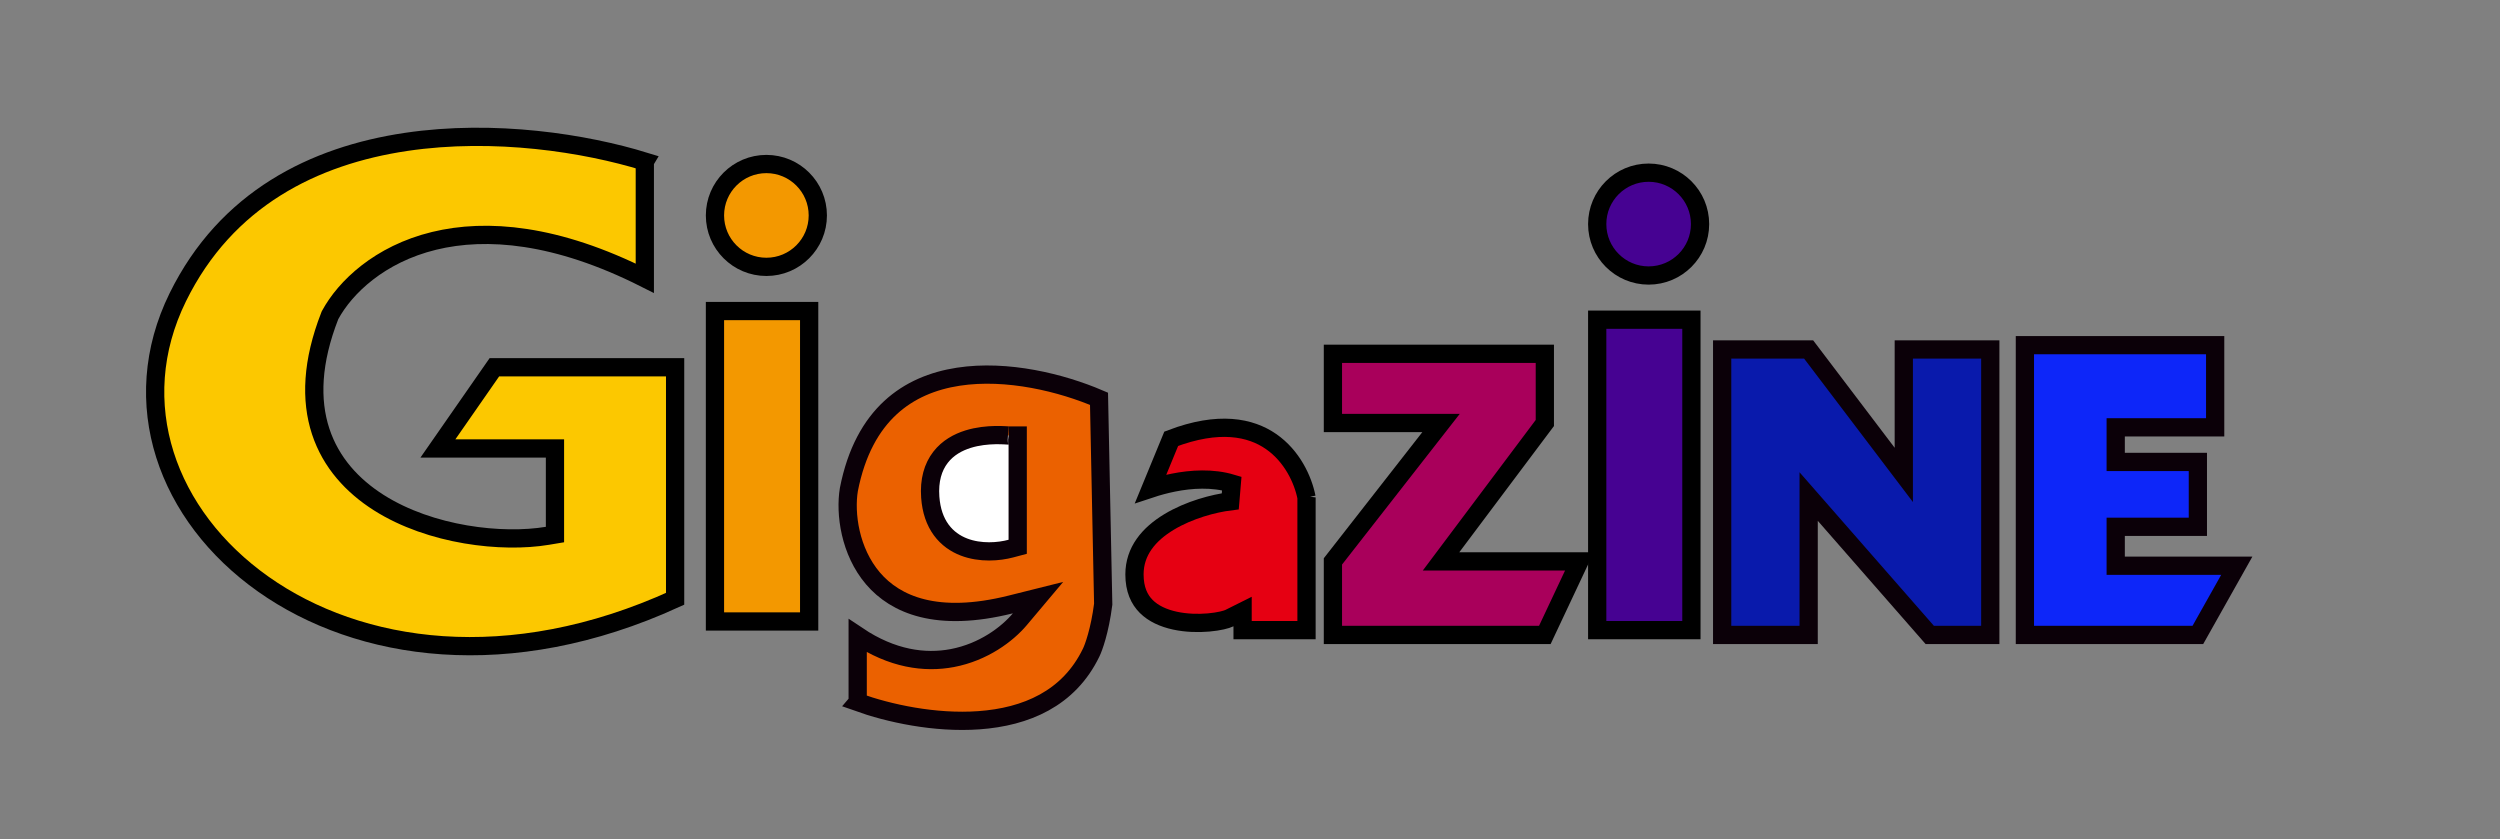
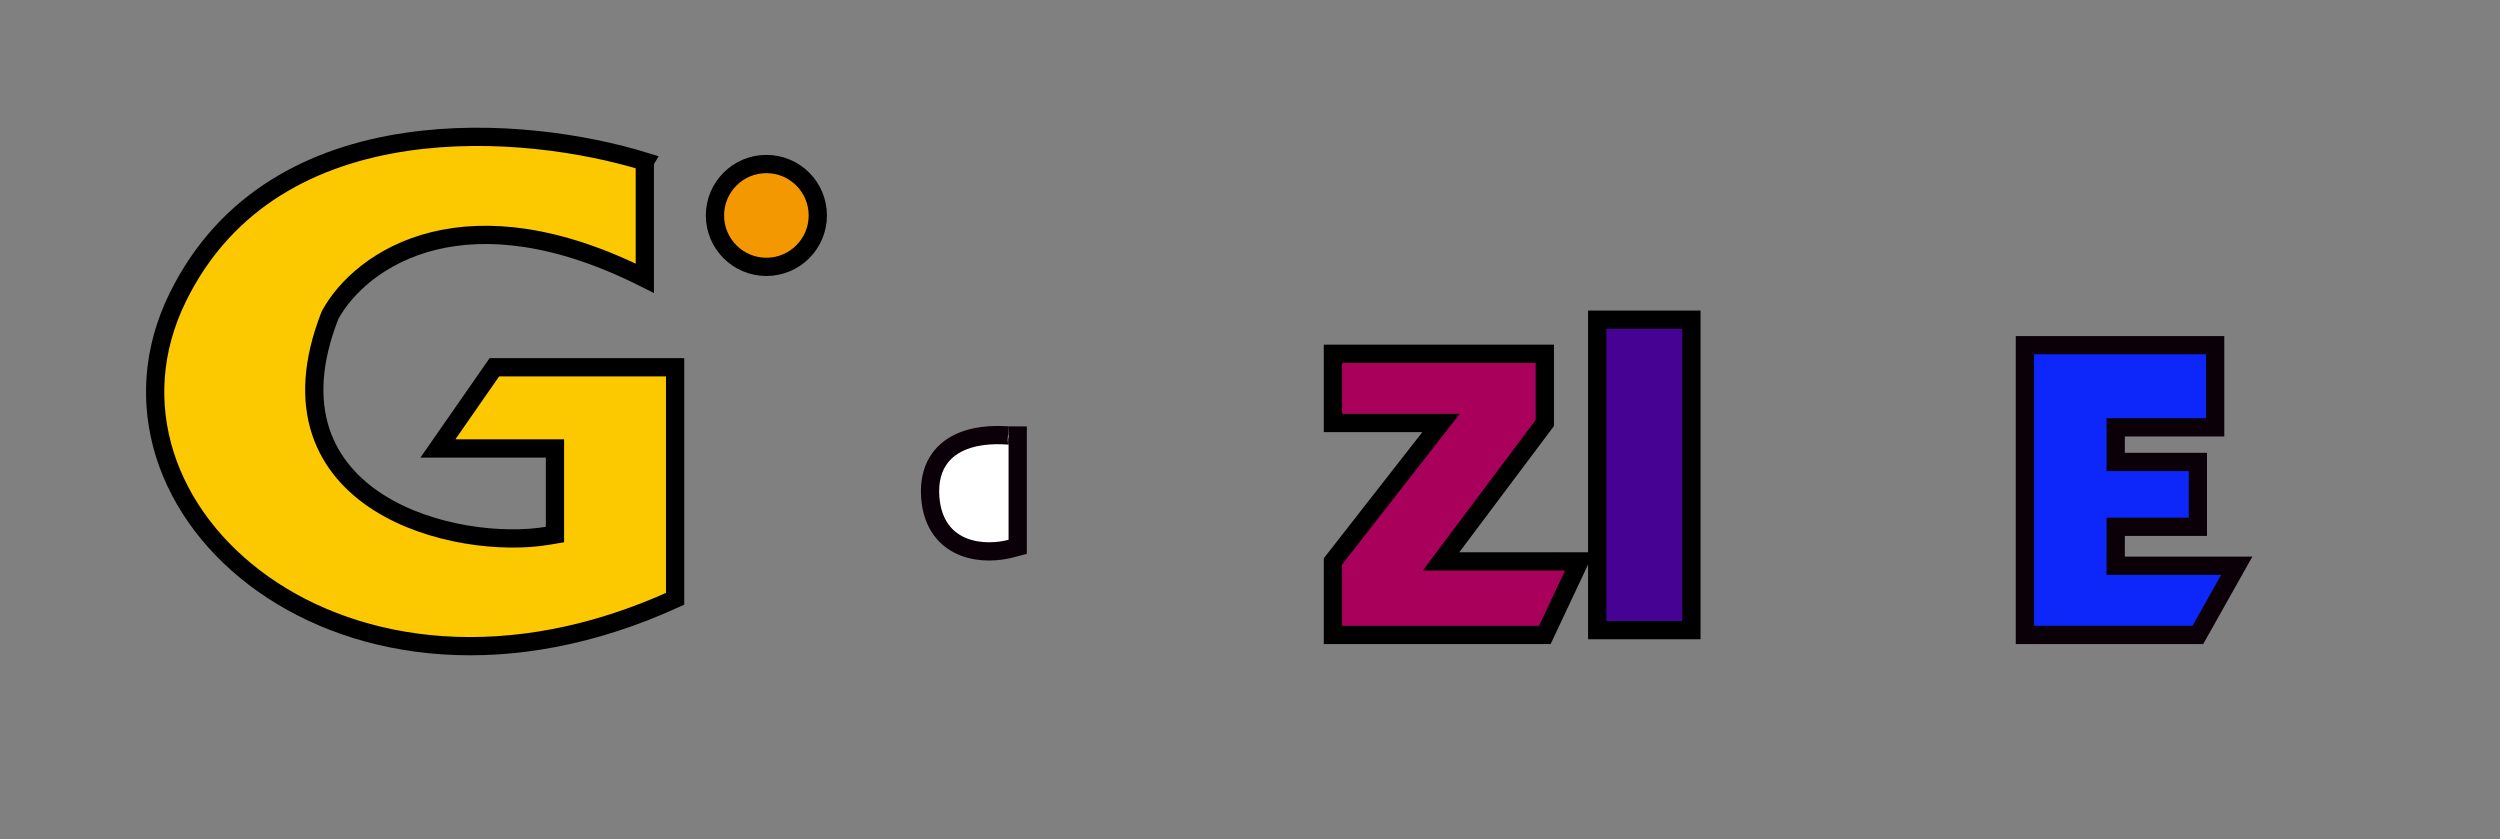
<svg xmlns="http://www.w3.org/2000/svg" fill="none" height="46" viewBox="0 0 137 46" width="137">
  <rect x="0" y="0" width="137" height="46" fill="#808080" stroke="none" />
-   <path d="m47.001 38.476v-3.635c1.89 1.266 3.674 1.508 5.186 1.221 1.703-.323 3.009-1.307 3.702-2.13l.995-1.182-1.499.375c-4.042 1.01-6.314.013-7.545-1.427-1.267-1.484-1.538-3.559-1.322-4.871.41-2.091 1.236-3.522 2.274-4.483 1.042-.964 2.333-1.487 3.726-1.701 2.678-.411 5.664.336 7.708 1.21l.23 11.257c-.186 1.456-.532 2.396-.658 2.647l-.003.006c-1.221 2.529-3.582 3.522-6.15 3.706-2.42.174-4.947-.383-6.645-.992z" fill="#eb6100" stroke="#0b0008" />
  <path d="m55.399 30.063.371-.099v-.384-5.214-.5h-.5c.003 0 .003 0-.007-.001-.008-0-.022-.001-.045-.003l-.004-0c-.04-.003-.095-.006-.16-.009-.134-.007-.313-.013-.52-.009-.411.008-.952.055-1.488.223-.536.168-1.098.465-1.506.994-.414.536-.628 1.257-.562 2.185.053.741.265 1.335.601 1.794.337.46.777.756 1.24.935.907.351 1.923.263 2.578.088z" fill="#fff" stroke="#0b0008" />
  <g stroke="#000">
    <path d="m35.336 8.854v6.394c-4.849-2.442-8.683-2.748-11.545-2.05-2.997.731-4.878 2.553-5.695 4.057l-.015.028-.011.029c-.979 2.509-1.061 4.606-.498 6.325.563 1.719 1.749 2.996 3.185 3.907 2.847 1.805 6.769 2.23 9.237 1.819l.418-.07v-.424-3.792-.5h-.5-5.916l3.096-4.451h9.904v12.689c-9.104 4.158-17.327 2.897-22.562-.8-5.294-3.739-7.533-9.944-4.692-15.724 2.655-5.401 7.477-7.764 12.5-8.513 4.859-.724 9.854.075 13.095 1.074z" fill="#fcc800" />
-     <path d="m39.18 17.045h5.162v17.012h-5.162z" fill="#f39800" />
    <circle cx="41.998" cy="11.806" fill="#f39800" r="2.818" />
    <path d="m87.527 17.519h5.162v17.012h-5.162z" fill="#460292" />
-     <circle cx="90.345" cy="12.28" fill="#460292" r="2.818" />
-     <path d="m71.597 27.258v7.274h-3.503v-.211-.809l-.724.362c-.152.076-.566.188-1.145.238-.562.049-1.221.034-1.843-.102-.624-.136-1.176-.385-1.567-.776-.38-.38-.646-.93-.646-1.757 0-1.272.784-2.202 1.892-2.872 1.109-.671 2.459-1.022 3.358-1.134l.082-.975c-1.058-.317-2.215-.245-3.204-.047-.445.089-.865.205-1.239.329l1.125-2.733c2.618-.997 4.351-.623 5.467.148 1.158.799 1.756 2.095 1.947 3.066z" fill="#e60012" />
    <path d="m73.044 23.181v-3.792h11.613v3.792l-5.688 7.584h7.584l-1.896 4.029h-11.613v-4.029l5.925-7.584z" fill="#a9005b" />
  </g>
  <g stroke="#0b0008">
-     <path d="m99.114 27.21v7.584h-4.74v-15.642h4.74l5.214 6.873v-6.873h4.74v15.642h-3.318z" fill="#091aac" />
    <path d="m121.391 18.915v4.503h-5.45v1.896h4.502v3.555h-4.502v2.133h6.635l-2.133 3.792h-9.479v-15.879z" fill="#0d26f9" />
  </g>
</svg>